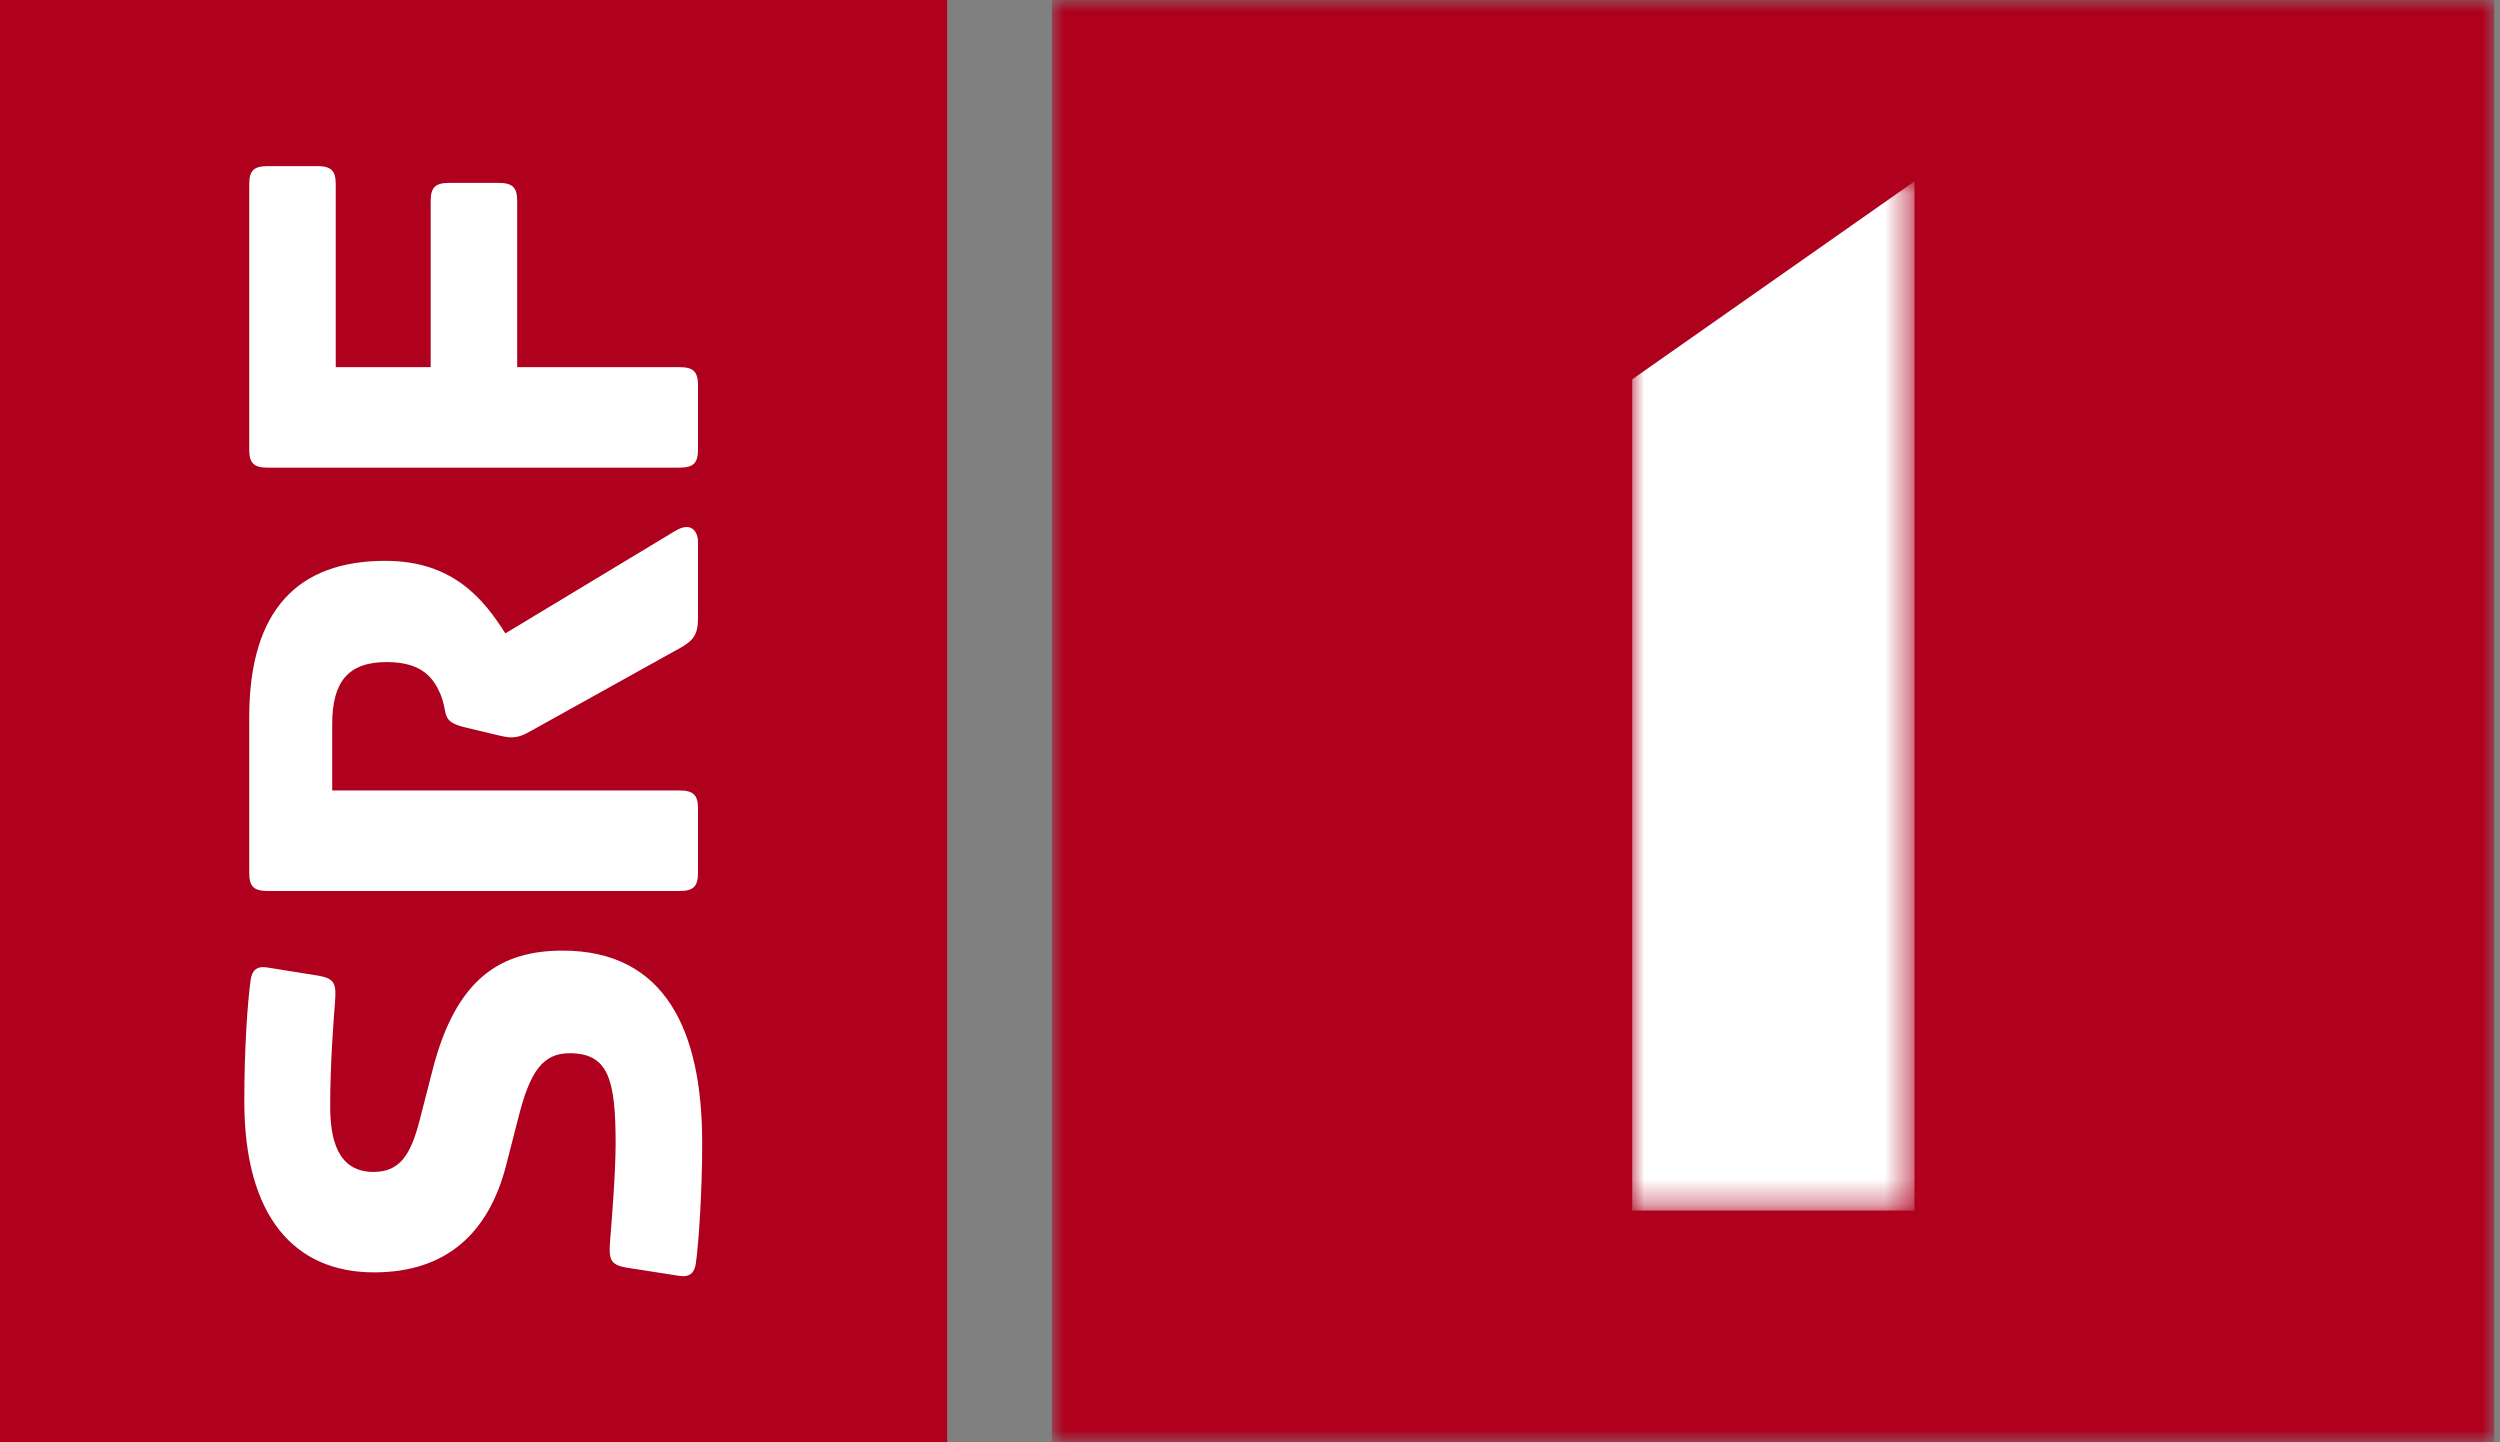
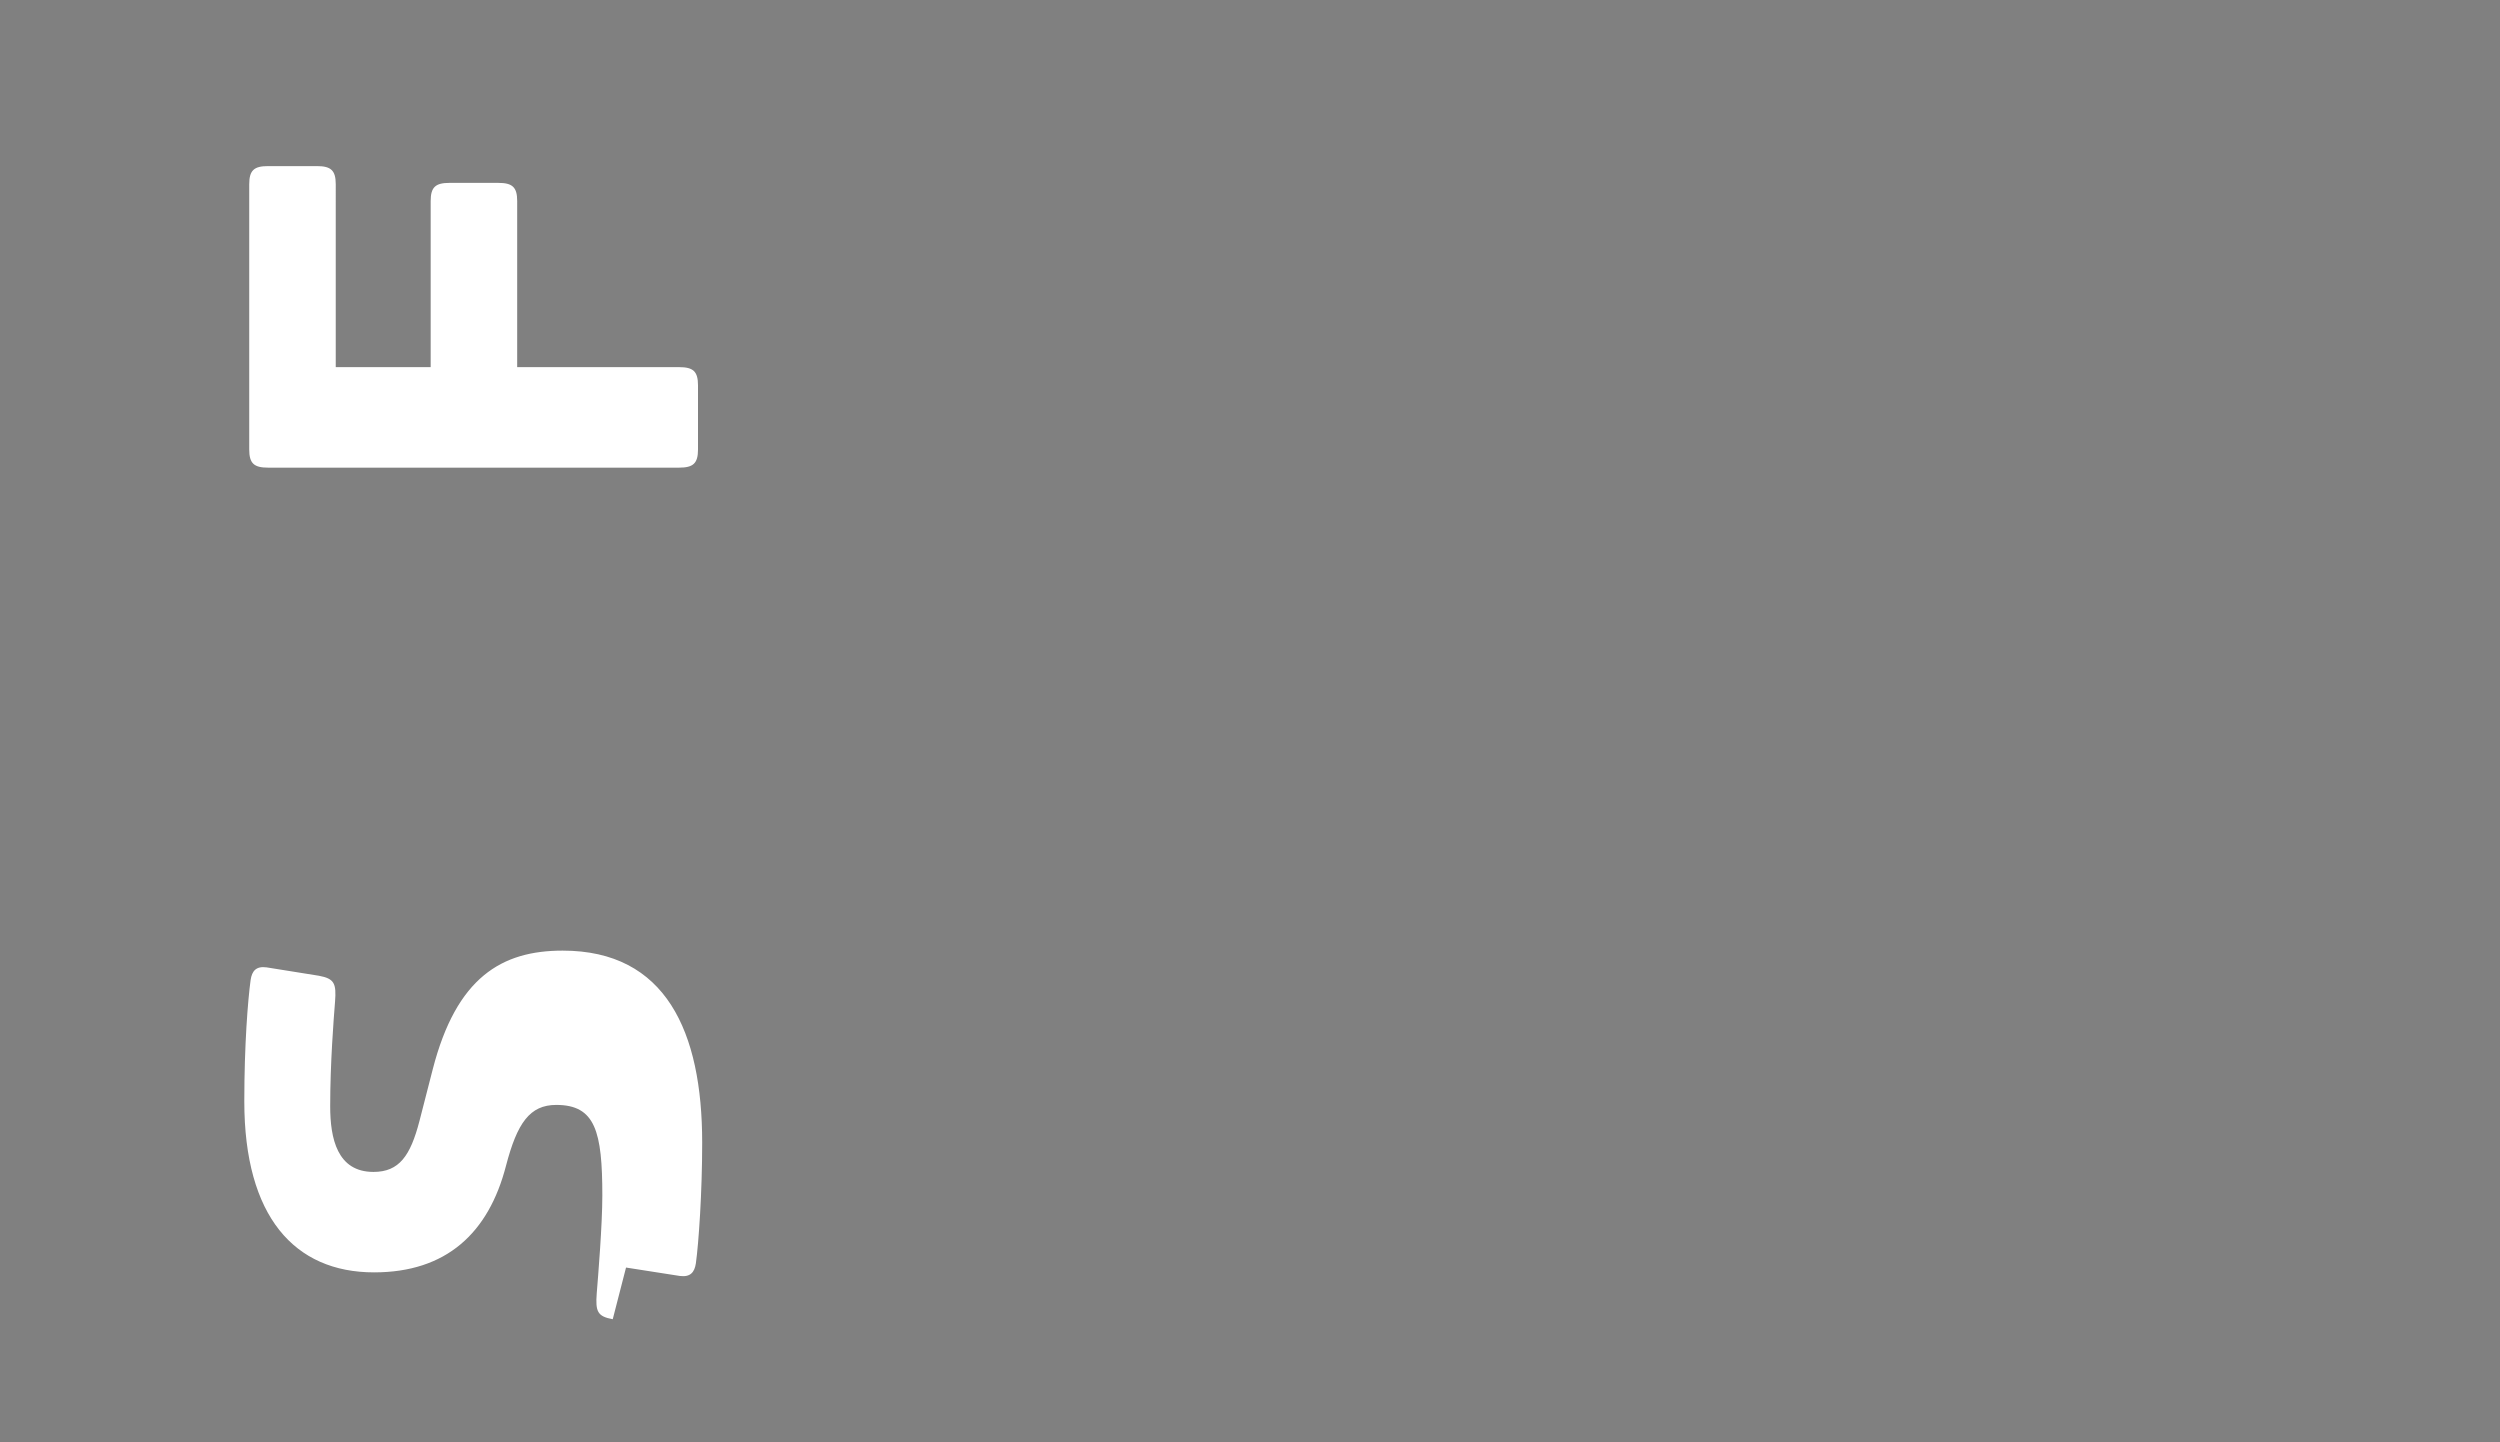
<svg xmlns="http://www.w3.org/2000/svg" version="1.1" id="Ebene_1" x="0" y="0" viewBox="0 0 104 60" xml:space="preserve" enable-background="new 0 0 104 60">
  <rect x="0" y="0" width="104" height="60" fill="#808080" stroke="none" />
  <style>.st1{fill-rule:evenodd;clip-rule:evenodd;fill:#fff}</style>
  <g id="SRF-1">
-     <path id="Fill-1" fill-rule="evenodd" clip-rule="evenodd" fill="#af001e" d="M0 60h39.402V0H0z" />
    <g id="Group-11">
      <path id="Fill-2" class="st1" d="M17.917 15.272h-3.95V7.665c0-.581-.205-.755-.783-.755H11.15c-.58 0-.782.174-.782.755V18.7c0 .58.201.754.782.754h17.103c.58 0 .784-.174.784-.754v-2.67c0-.582-.203-.757-.784-.757h-6.738V8.363c0-.58-.202-.755-.784-.755H18.7c-.581 0-.784.175-.784.755v6.91z" />
-       <path id="Fill-4" class="st1" d="M19.395 30.27l1.22.292c.35.085.524.113.638.113.294 0 .525-.085.872-.29l6.214-3.454c.495-.29.698-.523.698-1.217v-3.168c0-.406-.261-.896-.986-.437l-7.028 4.24c-.9-1.421-2.179-3.018-4.993-3.018-3.63 0-5.662 2.032-5.662 6.505v6.475c0 .58.201.755.782.755h17.103c.58 0 .784-.175.784-.755v-2.67c0-.584-.203-.758-.784-.758H13.82v-2.758c0-1.74.642-2.583 2.266-2.583 1.481 0 1.947.667 2.237 1.335.347.843-.03 1.134 1.072 1.393" />
-       <path id="Fill-6" class="st1" d="M26.043 52.73l2.239.35c.435.056.61-.15.666-.524.118-.842.263-2.964.263-5.022 0-4.619-1.511-7.988-5.805-7.988-2.53 0-4.417 1.106-5.404 4.937l-.552 2.149c-.376 1.448-.841 2.12-1.914 2.12-1.51 0-1.8-1.396-1.8-2.73 0-1.801.145-3.629.202-4.354.059-.757-.03-.957-.668-1.076l-2.178-.349c-.435-.059-.61.146-.666.523-.115.843-.263 2.702-.263 5.053 0 4.793 2.09 7.112 5.4 7.112 2.99 0 4.762-1.623 5.488-4.44l.553-2.15c.463-1.77.986-2.526 2.089-2.526 1.627 0 1.917 1.104 1.917 3.776 0 1.218-.174 3.336-.233 4.064-.057.755.03.959.666 1.075" />
+       <path id="Fill-6" class="st1" d="M26.043 52.73l2.239.35c.435.056.61-.15.666-.524.118-.842.263-2.964.263-5.022 0-4.619-1.511-7.988-5.805-7.988-2.53 0-4.417 1.106-5.404 4.937l-.552 2.149c-.376 1.448-.841 2.12-1.914 2.12-1.51 0-1.8-1.396-1.8-2.73 0-1.801.145-3.629.202-4.354.059-.757-.03-.957-.668-1.076l-2.178-.349c-.435-.059-.61.146-.666.523-.115.843-.263 2.702-.263 5.053 0 4.793 2.09 7.112 5.4 7.112 2.99 0 4.762-1.623 5.488-4.44c.463-1.77.986-2.526 2.089-2.526 1.627 0 1.917 1.104 1.917 3.776 0 1.218-.174 3.336-.233 4.064-.057.755.03.959.666 1.075" />
      <defs>
        <filter id="Adobe_OpacityMaskFilter" filterUnits="userSpaceOnUse" x="43.759" y="0" width="59.999" height="60">
          <feColorMatrix values="1 0 0 0 0 0 1 0 0 0 0 0 1 0 0 0 0 0 1 0" />
        </filter>
      </defs>
      <mask maskUnits="userSpaceOnUse" x="43.759" y="0" width="59.999" height="60" id="mask-2_1_">
        <g filter="url(#Adobe_OpacityMaskFilter)">
          <path id="path-1_1_" class="st1" d="M0 60h103.758V0H0z" />
        </g>
      </mask>
-       <path id="Fill-8" mask="url(#mask-2_1_)" fill-rule="evenodd" clip-rule="evenodd" fill="#af001e" d="M43.759 60h59.999V0h-60z" />
      <defs>
        <filter id="Adobe_OpacityMaskFilter_1_" filterUnits="userSpaceOnUse" x="67.899" y="7.545" width="11.743" height="42.813">
          <feColorMatrix values="1 0 0 0 0 0 1 0 0 0 0 0 1 0 0 0 0 0 1 0" />
        </filter>
      </defs>
      <mask maskUnits="userSpaceOnUse" x="67.899" y="7.545" width="11.743" height="42.813" id="mask-2_2_">
        <g filter="url(#Adobe_OpacityMaskFilter_1_)">
          <path id="path-1_2_" class="st1" d="M0 60h103.758V0H0z" />
        </g>
      </mask>
-       <path id="Fill-10" mask="url(#mask-2_2_)" fill-rule="evenodd" clip-rule="evenodd" fill="#fff" d="M67.899 15.78v34.577h11.743V7.544z" />
    </g>
  </g>
</svg>